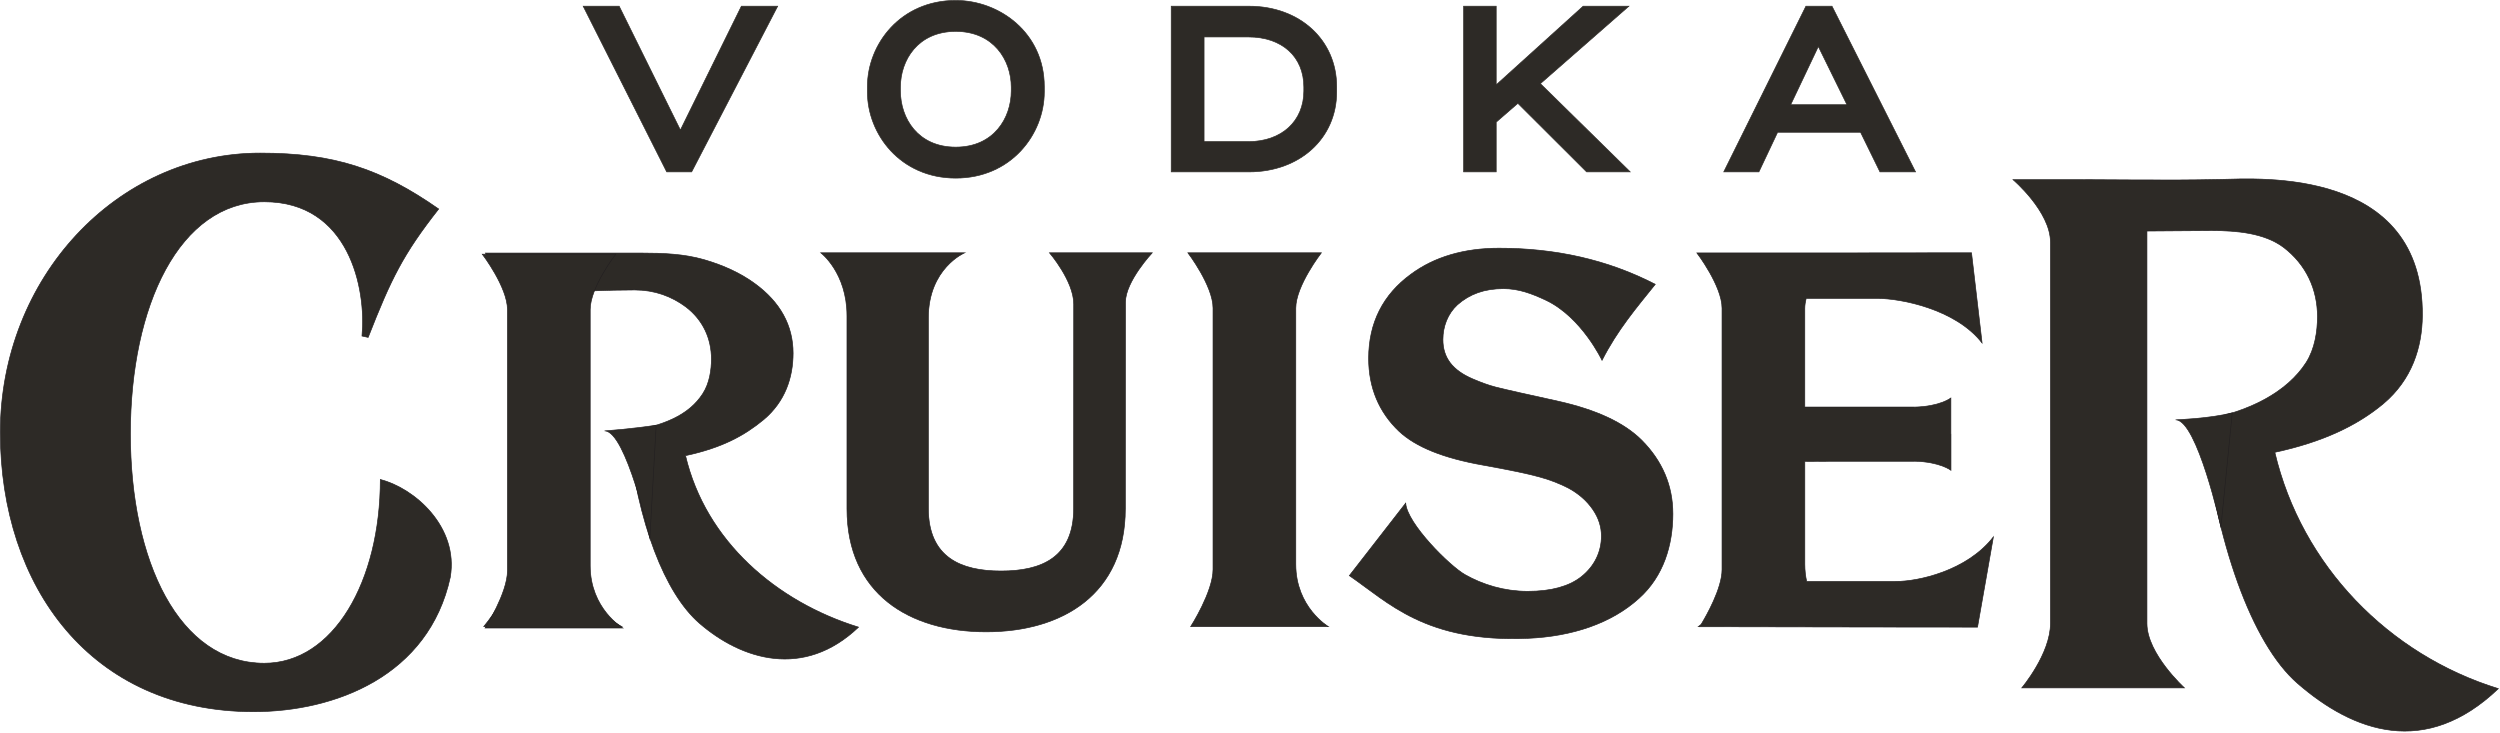
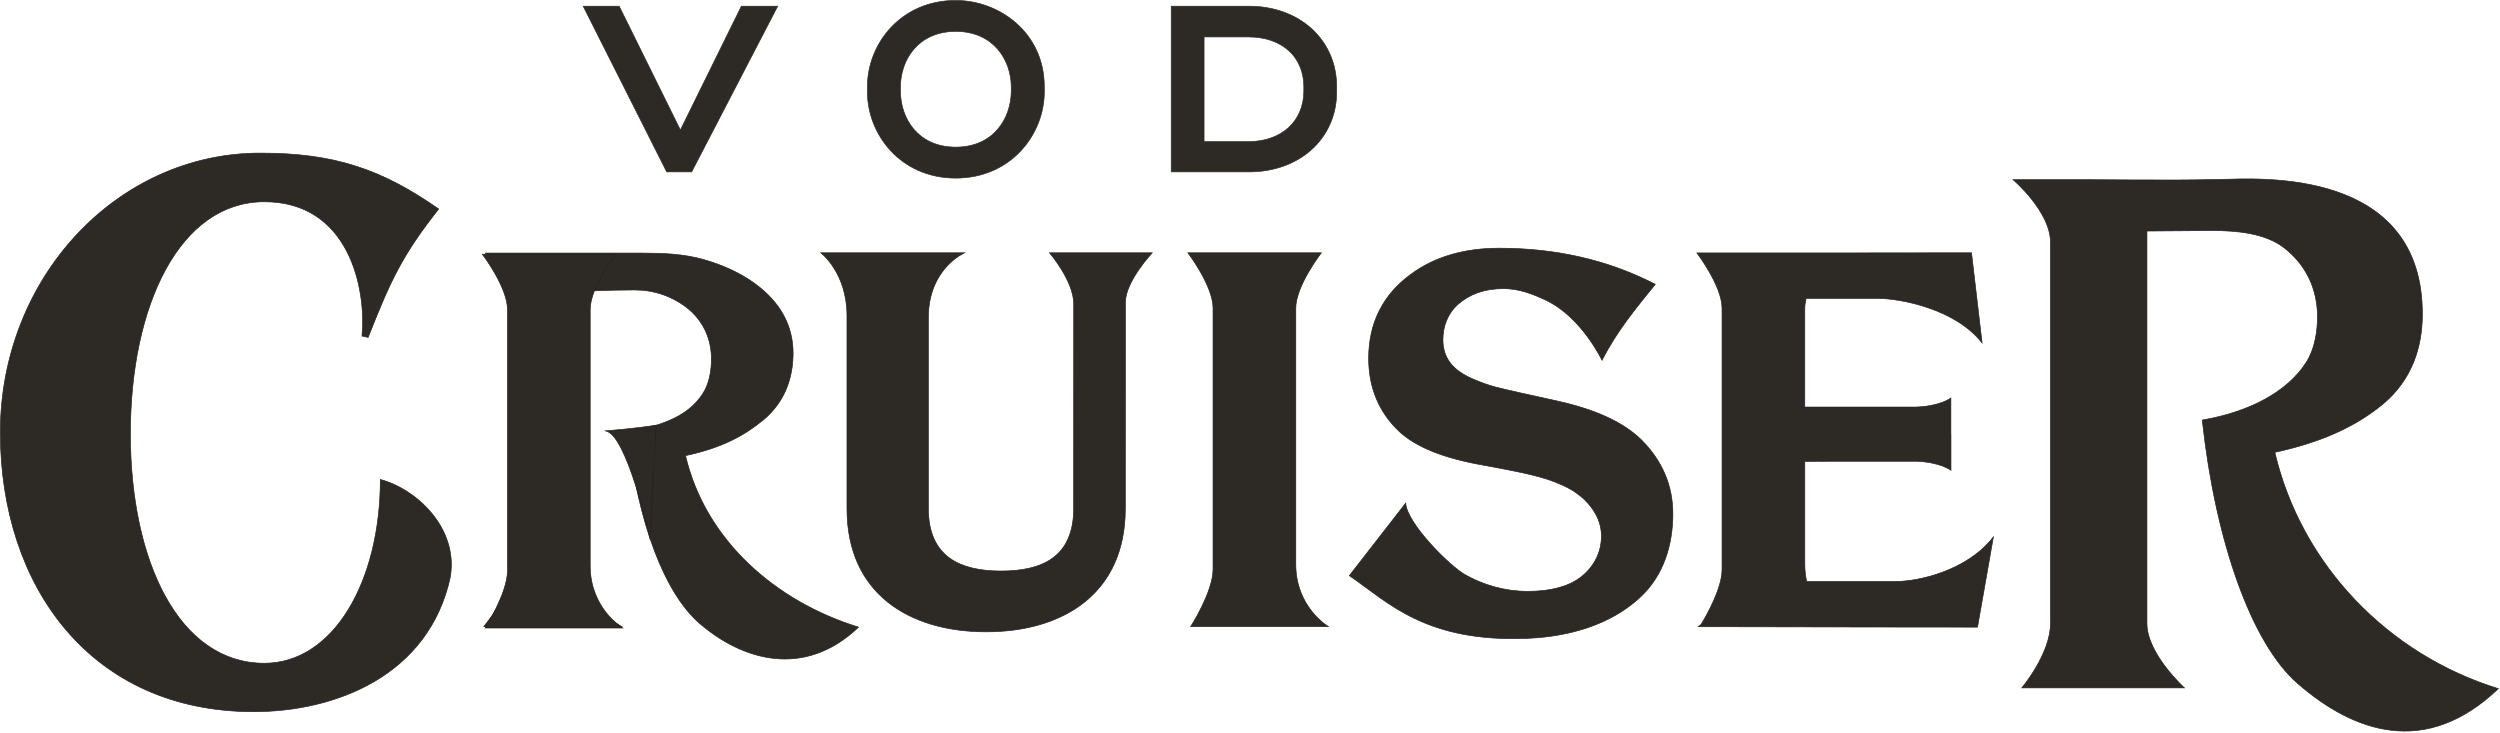
<svg xmlns="http://www.w3.org/2000/svg" width="1174" height="344" viewBox="0 0 1174 344" fill="none">
  <path d="M319.51 61.05L291.12 3.62L290.77 2.91H273.86L312.73 80.02L313.09 80.72H324.8L365.2 2.91H348.15L319.51 61.05Z" fill="#2D2A26" stroke="#2D2A26" stroke-width="0.3" stroke-miterlimit="10" />
  <path d="M448.82 0.2C422.85 0.2 407.33 20.78 407.33 40.68V43.16C407.33 63.06 422.85 83.64 448.82 83.64C474.79 83.64 490.41 63.06 490.41 43.16V40.68C490.41 15.34 469.26 0.2 448.82 0.2ZM422.85 40.91C422.85 28.31 430.97 14.75 448.81 14.75C466.65 14.75 474.88 28.31 474.88 40.91V42.71C474.88 55.42 466.72 69.09 448.81 69.09C430.9 69.09 422.85 55.41 422.85 42.71V40.91Z" fill="#2D2A26" stroke="#2D2A26" stroke-width="0.3" stroke-miterlimit="10" />
  <path d="M586.52 2.91H550V80.72H586.52C610.38 80.72 627.7 64.93 627.7 43.17V40.69C627.7 18.8 610.38 2.91 586.52 2.91ZM565.43 17.35H586.22C602.05 17.35 612.28 26.6 612.28 40.91V42.71C612.28 56.94 601.8 66.5 586.22 66.5H565.43V17.35Z" fill="#2D2A26" stroke="#2D2A26" stroke-width="0.3" stroke-miterlimit="10" />
-   <path d="M764.91 2.91H743.44L702.62 39.83V2.91H687.3V80.72H702.62V57.35L712.79 48.52C716.82 52.49 736.69 72.34 744.71 80.36L745.07 80.72H765.56L723.37 39.28L764.92 2.91H764.91Z" fill="#2D2A26" stroke="#2D2A26" stroke-width="0.3" stroke-miterlimit="10" />
-   <path d="M860.65 3.61L860.3 2.9H848.06L809.47 80.71H825.98L834.77 62.11H873.71L882.82 80.71H899.54L860.66 3.6L860.65 3.61ZM867.31 49.14H840.92L853.89 21.84L867.31 49.14Z" fill="#2D2A26" stroke="#2D2A26" stroke-width="0.3" stroke-miterlimit="10" />
  <path d="M321.91 213.97C338.96 210.32 349.49 204.6 358.58 197.09C368.8 188.53 372.44 177.08 372.44 165.85C372.44 152.9 366.42 141.88 354.48 133.18C347.9 128.36 339.82 124.58 330.49 121.9C321.18 119.24 311.37 118.84 301.33 118.84H227.96C227.96 118.84 240.38 138.66 240.38 149.52V267.78C240.38 278.51 227.17 294.24 227.17 294.24H291.98C291.98 294.24 275.26 286.3 275.26 265.01L276.51 136.64C285.077 136.32 292.27 136.16 298.09 136.16C307.25 136.16 315.33 139.1 322.03 144.08C330.14 150.24 334.08 159.01 334.08 168.6C334.08 173.77 333.18 179.97 330.06 184.81C323.44 195.13 311.46 199.91 294.77 202.76C299.46 245.86 312.24 278.6 328.44 292.67C348.2 309.82 377.47 319.01 403.17 294.51C364.42 282.53 331.34 253.94 321.92 213.97" fill="#2D2A26" />
  <path d="M321.91 213.97C338.96 210.32 349.49 204.6 358.58 197.09C368.8 188.53 372.44 177.08 372.44 165.85C372.44 152.9 366.42 141.88 354.48 133.18C347.9 128.36 339.82 124.58 330.49 121.9C321.18 119.24 311.37 118.84 301.33 118.84H227.96C227.96 118.84 240.38 138.66 240.38 149.52V267.78C240.38 278.51 227.17 294.24 227.17 294.24H291.98C291.98 294.24 275.26 286.3 275.26 265.01L276.51 136.64C285.077 136.32 292.27 136.16 298.09 136.16C307.25 136.16 315.33 139.1 322.03 144.08C330.14 150.24 334.08 159.01 334.08 168.6C334.08 173.77 333.18 179.97 330.06 184.81C323.44 195.13 311.46 199.91 294.77 202.76C299.46 245.86 312.24 278.6 328.44 292.67C348.2 309.82 377.47 319.01 403.17 294.51C364.42 282.53 331.34 253.94 321.92 213.97" stroke="#221F20" stroke-width="0.3" stroke-miterlimit="10" />
  <path d="M785.59 241.19C785.59 255.88 781.24 270.62 769.66 280.98C756.67 292.79 738.15 298.85 717.71 299.75C669.47 301.87 651.95 282.86 633.65 270.32L660.11 236.27C660.74 245.94 680.92 265.88 687.95 269.84C696.24 274.55 706.35 277.69 717.4 277.69C728.45 277.69 736.88 275.37 742.66 270.77C748.96 265.73 752.02 258.92 752.02 251.74C752.02 247.34 750.71 243.27 748.03 239.32C745.2 235.18 741.32 231.77 736.4 229.13C732.36 227.07 727.71 225.23 722.65 223.89C717.4 222.43 708.62 220.61 696.52 218.44C677.79 215.13 664.89 209.91 657.01 202.56C647.52 193.56 642.71 182.02 642.71 168.31C642.71 151.69 649.38 138.4 662.6 128.76C673.54 120.66 687.45 116.55 703.94 116.55C730.15 116.55 754.71 121.83 777.32 133.51C768.42 144.59 759.56 154.97 752.31 169.21C752.31 169.21 742.73 148.85 725.86 140.93C719.38 137.89 713.18 135.54 706.03 135.54C697.2 135.54 690.15 138.03 684.37 143.16C679.84 147.35 677.59 153.3 677.59 159.48C677.59 167.94 682.03 173.83 691.52 177.91C695.44 179.61 699.05 180.91 702.28 181.75C706.01 182.75 718.61 185.54 731.63 188.39C749.78 192.46 762.65 198.47 770.98 206.75C780.67 216.51 785.58 228.1 785.58 241.19" fill="#2D2A26" />
  <path d="M785.59 241.19C785.59 255.88 781.24 270.62 769.66 280.98C756.67 292.79 738.15 298.85 717.71 299.75C669.47 301.87 651.95 282.86 633.65 270.32L660.11 236.27C660.74 245.94 680.92 265.88 687.95 269.84C696.24 274.55 706.35 277.69 717.4 277.69C728.45 277.69 736.88 275.37 742.66 270.77C748.96 265.73 752.02 258.92 752.02 251.74C752.02 247.34 750.71 243.27 748.03 239.32C745.2 235.18 741.32 231.77 736.4 229.13C732.36 227.07 727.71 225.23 722.65 223.89C717.4 222.43 708.62 220.61 696.52 218.44C677.79 215.13 664.89 209.91 657.01 202.56C647.52 193.56 642.71 182.02 642.71 168.31C642.71 151.69 649.38 138.4 662.6 128.76C673.54 120.66 687.45 116.55 703.94 116.55C730.15 116.55 754.71 121.83 777.32 133.51C768.42 144.59 759.56 154.97 752.31 169.21C752.31 169.21 742.73 148.85 725.86 140.93C719.38 137.89 713.18 135.54 706.03 135.54C697.2 135.54 690.15 138.03 684.37 143.16C679.84 147.35 677.59 153.3 677.59 159.48C677.59 167.94 682.03 173.83 691.52 177.91C695.44 179.61 699.05 180.91 702.28 181.75C706.01 182.75 718.61 185.54 731.63 188.39C749.78 192.46 762.65 198.47 770.98 206.75C780.67 216.51 785.58 228.1 785.58 241.19" stroke="#221F20" stroke-width="0.3" stroke-miterlimit="10" />
  <path d="M528.52 141.86L528.45 238.94C528.45 278.76 499.18 296.71 463.08 296.71C426.98 296.71 397.74 278.76 397.74 238.94V148.34C397.74 127.97 385.43 118.71 385.43 118.71H453.02C453.02 118.71 435.96 125.94 435.96 149.26V238.74C435.96 261.77 451.24 268.15 470.08 268.15C488.92 268.15 504.19 261.98 504.19 238.74L504.22 142.78C504.22 131.93 492.83 118.71 492.83 118.71H541.1C541.1 118.71 528.52 132.13 528.52 141.86Z" fill="#2D2A26" stroke="#221F20" stroke-width="0.3" stroke-miterlimit="10" />
  <path d="M623.8 294.25H559.14C559.14 294.25 569.64 277.91 569.64 267.39V144.7C569.64 134.19 557.82 118.71 557.82 118.71H620.52C620.52 118.71 608.5 134.19 608.5 144.7V265C608.5 285.25 623.8 294.25 623.8 294.25Z" fill="#2D2A26" stroke="#221F20" stroke-width="0.3" stroke-miterlimit="10" />
  <path d="M292.46 294.9H227.8C227.8 294.9 238.3 278.56 238.3 268.04V145.35C238.3 134.84 226.48 119.36 226.48 119.36H289.18C289.18 119.36 277.16 134.84 277.16 145.35V265.65C277.16 285.9 292.46 294.9 292.46 294.9Z" fill="#2D2A26" stroke="#221F20" stroke-width="0.3" stroke-miterlimit="10" />
  <path d="M211.47 271C201.35 317.47 157.33 334.21 119.1 334.21C42.7 334.21 0.15 275.5 0.15 203.04C0.15 130.58 54.79 71.89 122.18 71.89C157.04 71.89 179.15 79.4 206 98.14C189.31 119.38 183.67 130.9 172.89 158.44L169.99 157.79C172.09 135.47 163.91 94.75 124.11 94.75C84.31 94.75 61.24 143.51 61.24 203.68C61.24 263.85 84.19 311.46 124.11 311.46C156.58 311.46 178.6 273.11 178.6 225.17C194.85 229.32 215.44 247.58 211.46 271.02" fill="#2D2A26" />
  <path d="M211.47 271C201.35 317.47 157.33 334.21 119.1 334.21C42.7 334.21 0.15 275.5 0.15 203.04C0.15 130.58 54.79 71.89 122.18 71.89C157.04 71.89 179.15 79.4 206 98.14C189.31 119.38 183.67 130.9 172.89 158.44L169.99 157.79C172.09 135.47 163.91 94.75 124.11 94.75C84.31 94.75 61.24 143.51 61.24 203.68C61.24 263.85 84.19 311.46 124.11 311.46C156.58 311.46 178.6 273.11 178.6 225.17C194.85 229.32 215.44 247.58 211.46 271.02" stroke="#221F20" stroke-width="0.3" stroke-miterlimit="10" />
  <path d="M283.91 202.34C283.91 202.34 297.16 201.4 308.13 199.67L305.19 252.72C305.19 252.72 294.03 202.34 283.91 202.34Z" fill="#2D2A26" stroke="#221F20" stroke-width="0.3" stroke-miterlimit="10" />
  <path d="M1068.27 212.4C1090.95 207.54 1106.99 199.73 1119.07 189.71C1132.71 178.29 1137.43 163.09 1137.55 148.15C1138.08 78.59 1060.91 83.85 1042.91 84.25C1012.46 84.93 997.12 84.18 945.3 84.35C945.3 84.35 962.9 99.31 962.9 113.75V292.78C962.9 307.03 949.43 323.02 949.43 323.02H1025.8C1025.8 323.02 1008.2 307.03 1008.2 292.78V108.5C1019.3 108.5 1026.97 108.27 1038.6 108.27C1050.23 108.27 1063.3 109.42 1072.24 116.07C1083.01 124.24 1088.28 135.9 1088.28 148.7C1088.28 155.56 1087.07 163.83 1082.93 170.29C1074.1 184 1056.37 193.46 1034.17 197.25C1040.42 254.6 1057.41 302.25 1078.99 320.97C1105.26 343.79 1139.03 356.01 1173.23 323.39C1121.69 307.47 1080.8 265.61 1068.26 212.42" fill="#2D2A26" />
  <path d="M1068.27 212.4C1090.95 207.54 1106.99 199.73 1119.07 189.71C1132.71 178.29 1137.43 163.09 1137.55 148.15C1138.08 78.59 1060.91 83.85 1042.91 84.25C1012.46 84.93 997.12 84.18 945.3 84.35C945.3 84.35 962.9 99.31 962.9 113.75V292.78C962.9 307.03 949.43 323.02 949.43 323.02H1025.8C1025.8 323.02 1008.2 307.03 1008.2 292.78V108.5C1019.3 108.5 1026.97 108.27 1038.6 108.27C1050.23 108.27 1063.3 109.42 1072.24 116.07C1083.01 124.24 1088.28 135.9 1088.28 148.7C1088.28 155.56 1087.07 163.83 1082.93 170.29C1074.1 184 1056.37 193.46 1034.17 197.25C1040.42 254.6 1057.41 302.25 1078.99 320.97C1105.26 343.79 1139.03 356.01 1173.23 323.39C1121.69 307.47 1080.8 265.61 1068.26 212.42" stroke="#221F20" stroke-width="0.3" stroke-miterlimit="10" />
-   <path d="M1021.67 197.15C1021.67 197.15 1037.48 196.62 1048.27 193.88L1042.95 247.53C1042.95 247.53 1031.79 197.15 1021.67 197.15Z" fill="#2D2A26" stroke="#221F20" stroke-width="0.3" stroke-miterlimit="10" />
  <path d="M890.75 273.04H848.41C847.88 270.6 847.54 267.96 847.54 265.07V238.37V219.47V216.69C853.75 216.69 857.18 216.66 859.8 216.62H898.93V216.58C911.06 216.85 916.17 220.85 916.17 220.85V203.88H916.13V186.91C916.13 186.91 911.02 190.91 898.92 191.18V191.14H847.53V144.77C847.53 143.32 847.78 141.76 848.17 140.17H882.34C891.89 140.17 918.23 144.85 930.79 161.07L925.82 118.7C925.82 118.7 890.51 118.73 856.95 118.78H796.85C796.85 118.78 808.67 134.26 808.67 144.77V267.46C808.67 276.37 801.16 289.41 798.85 293.21C798.05 293.91 797.54 294.24 797.54 294.24C797.54 294.24 797.77 294.25 798.2 294.26C798.2 294.27 798.16 294.32 798.16 294.32H807.76C838.61 294.43 928.64 294.5 928.64 294.5L936.1 252.13C923.55 268.34 900.28 273.04 890.73 273.03L890.75 273.04Z" fill="#2D2A26" stroke="#221F20" stroke-width="0.3" stroke-miterlimit="10" />
</svg>